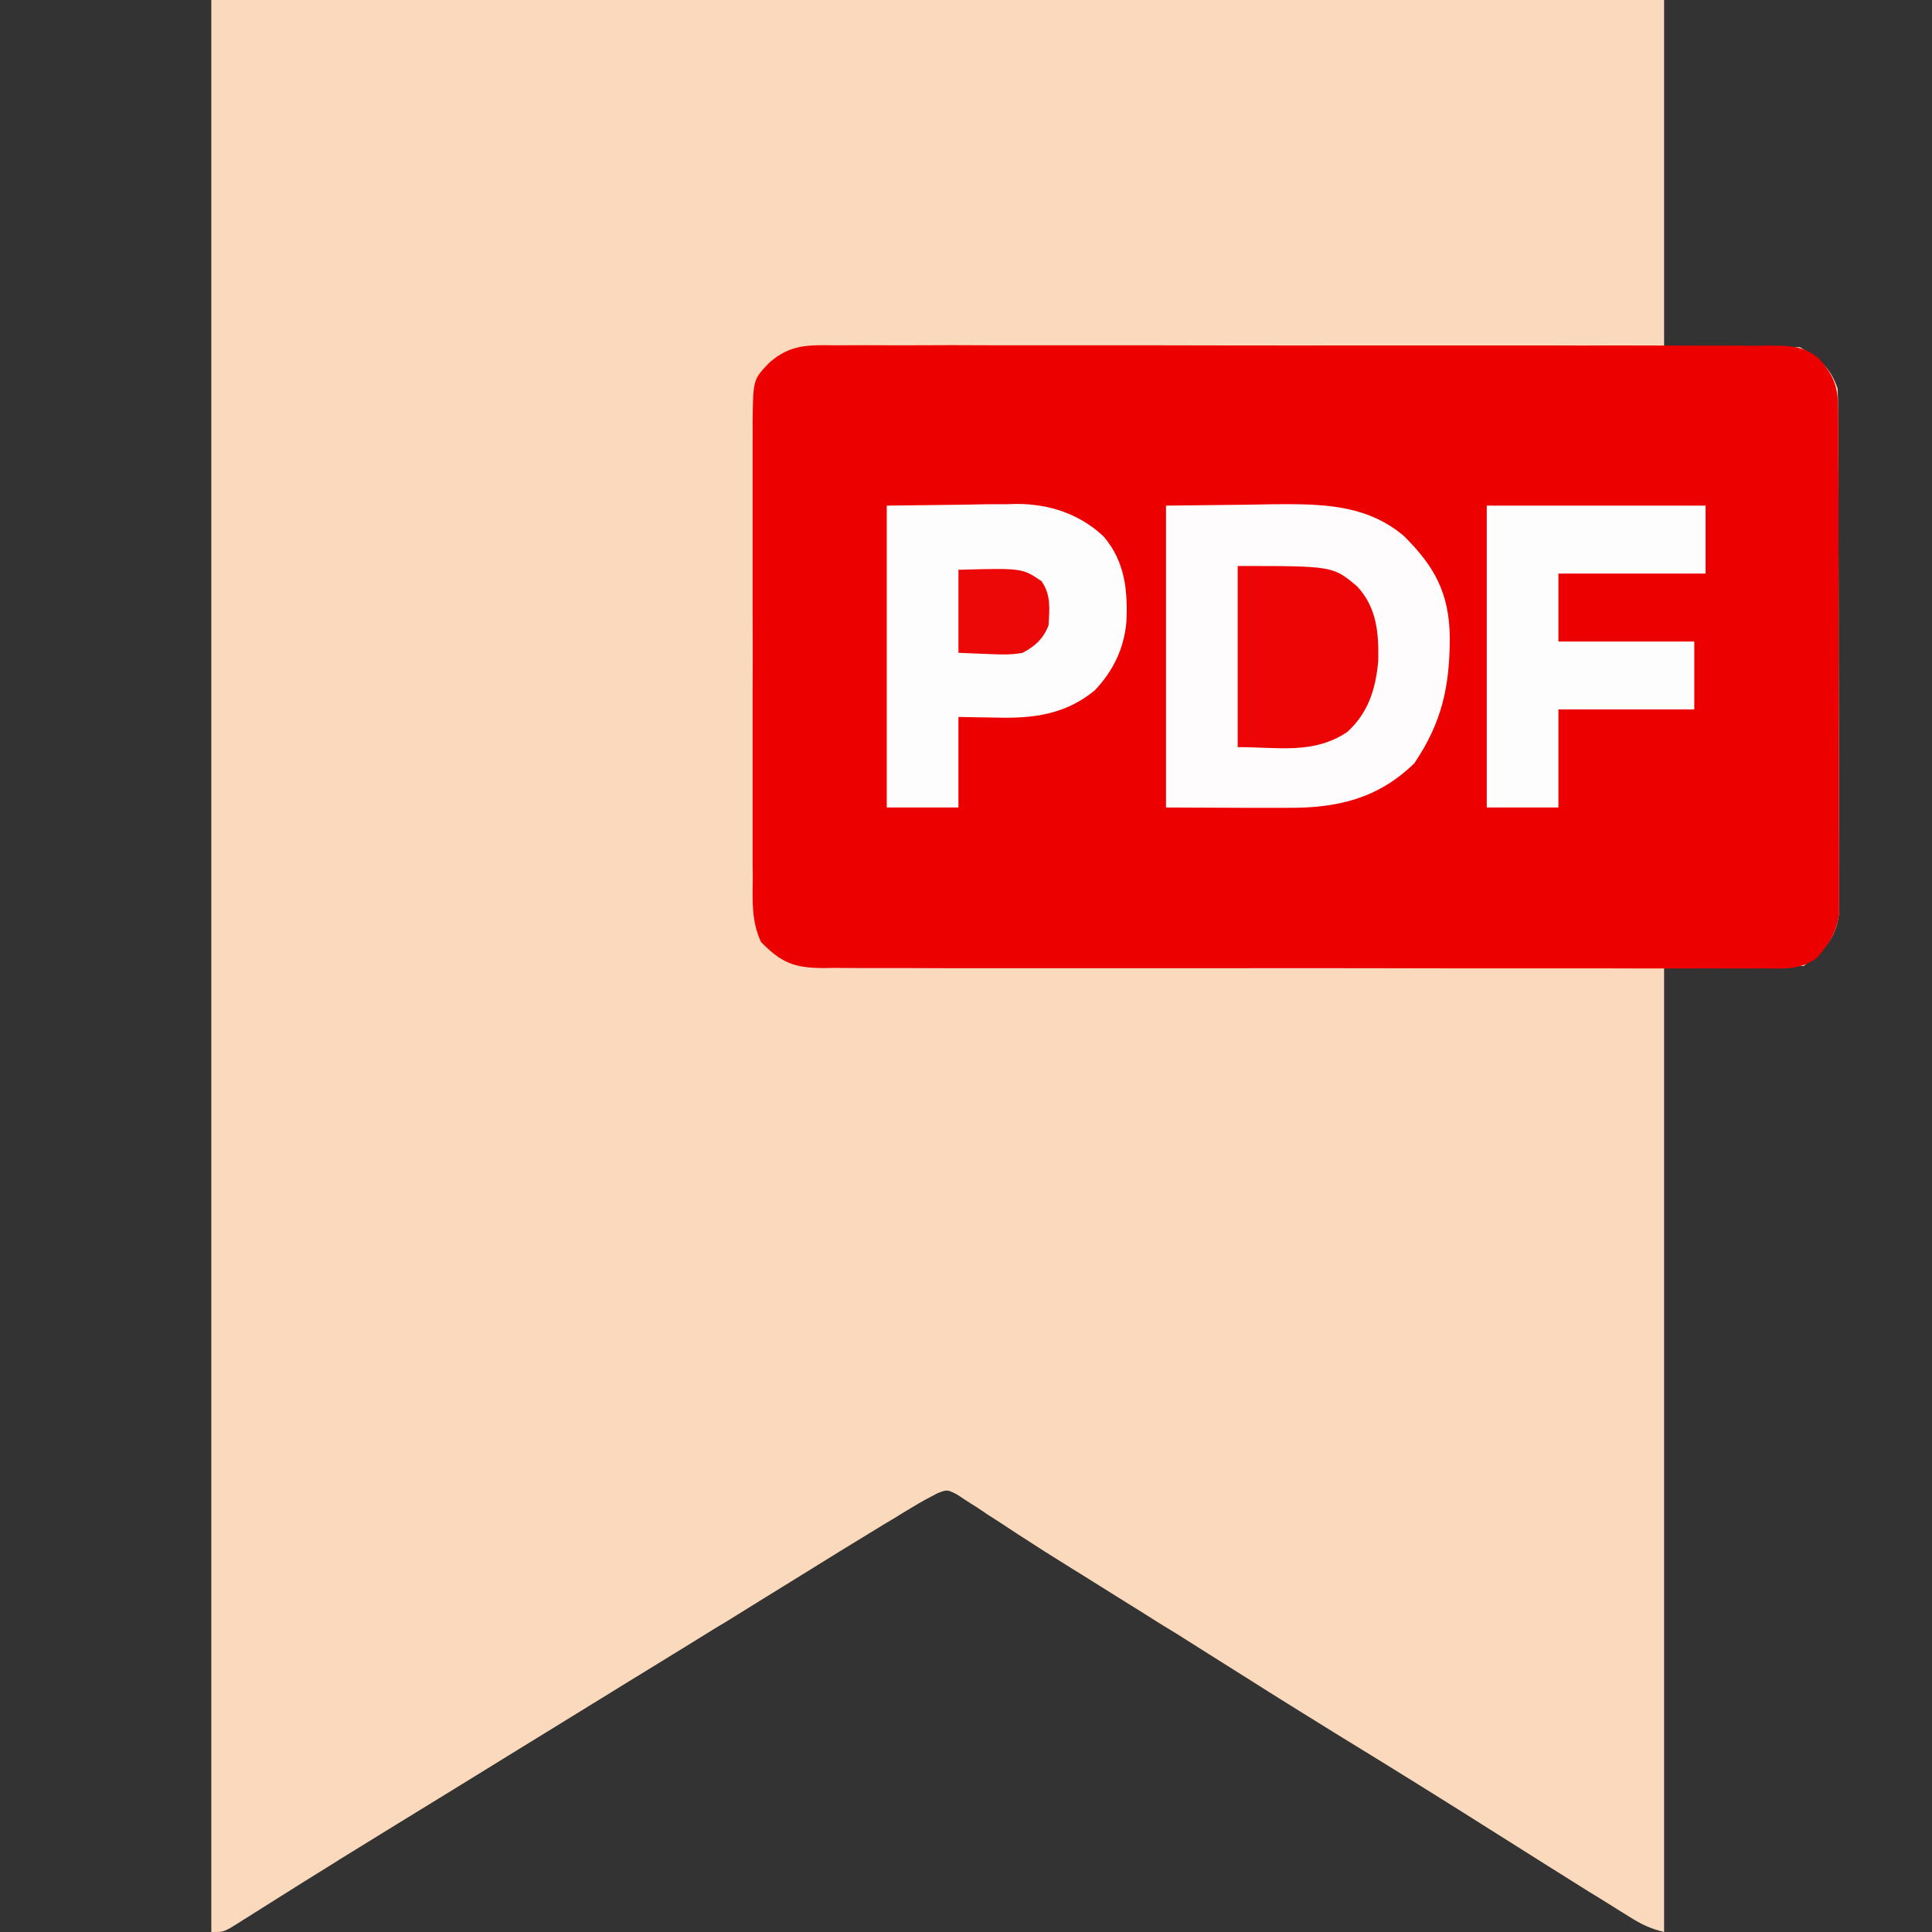
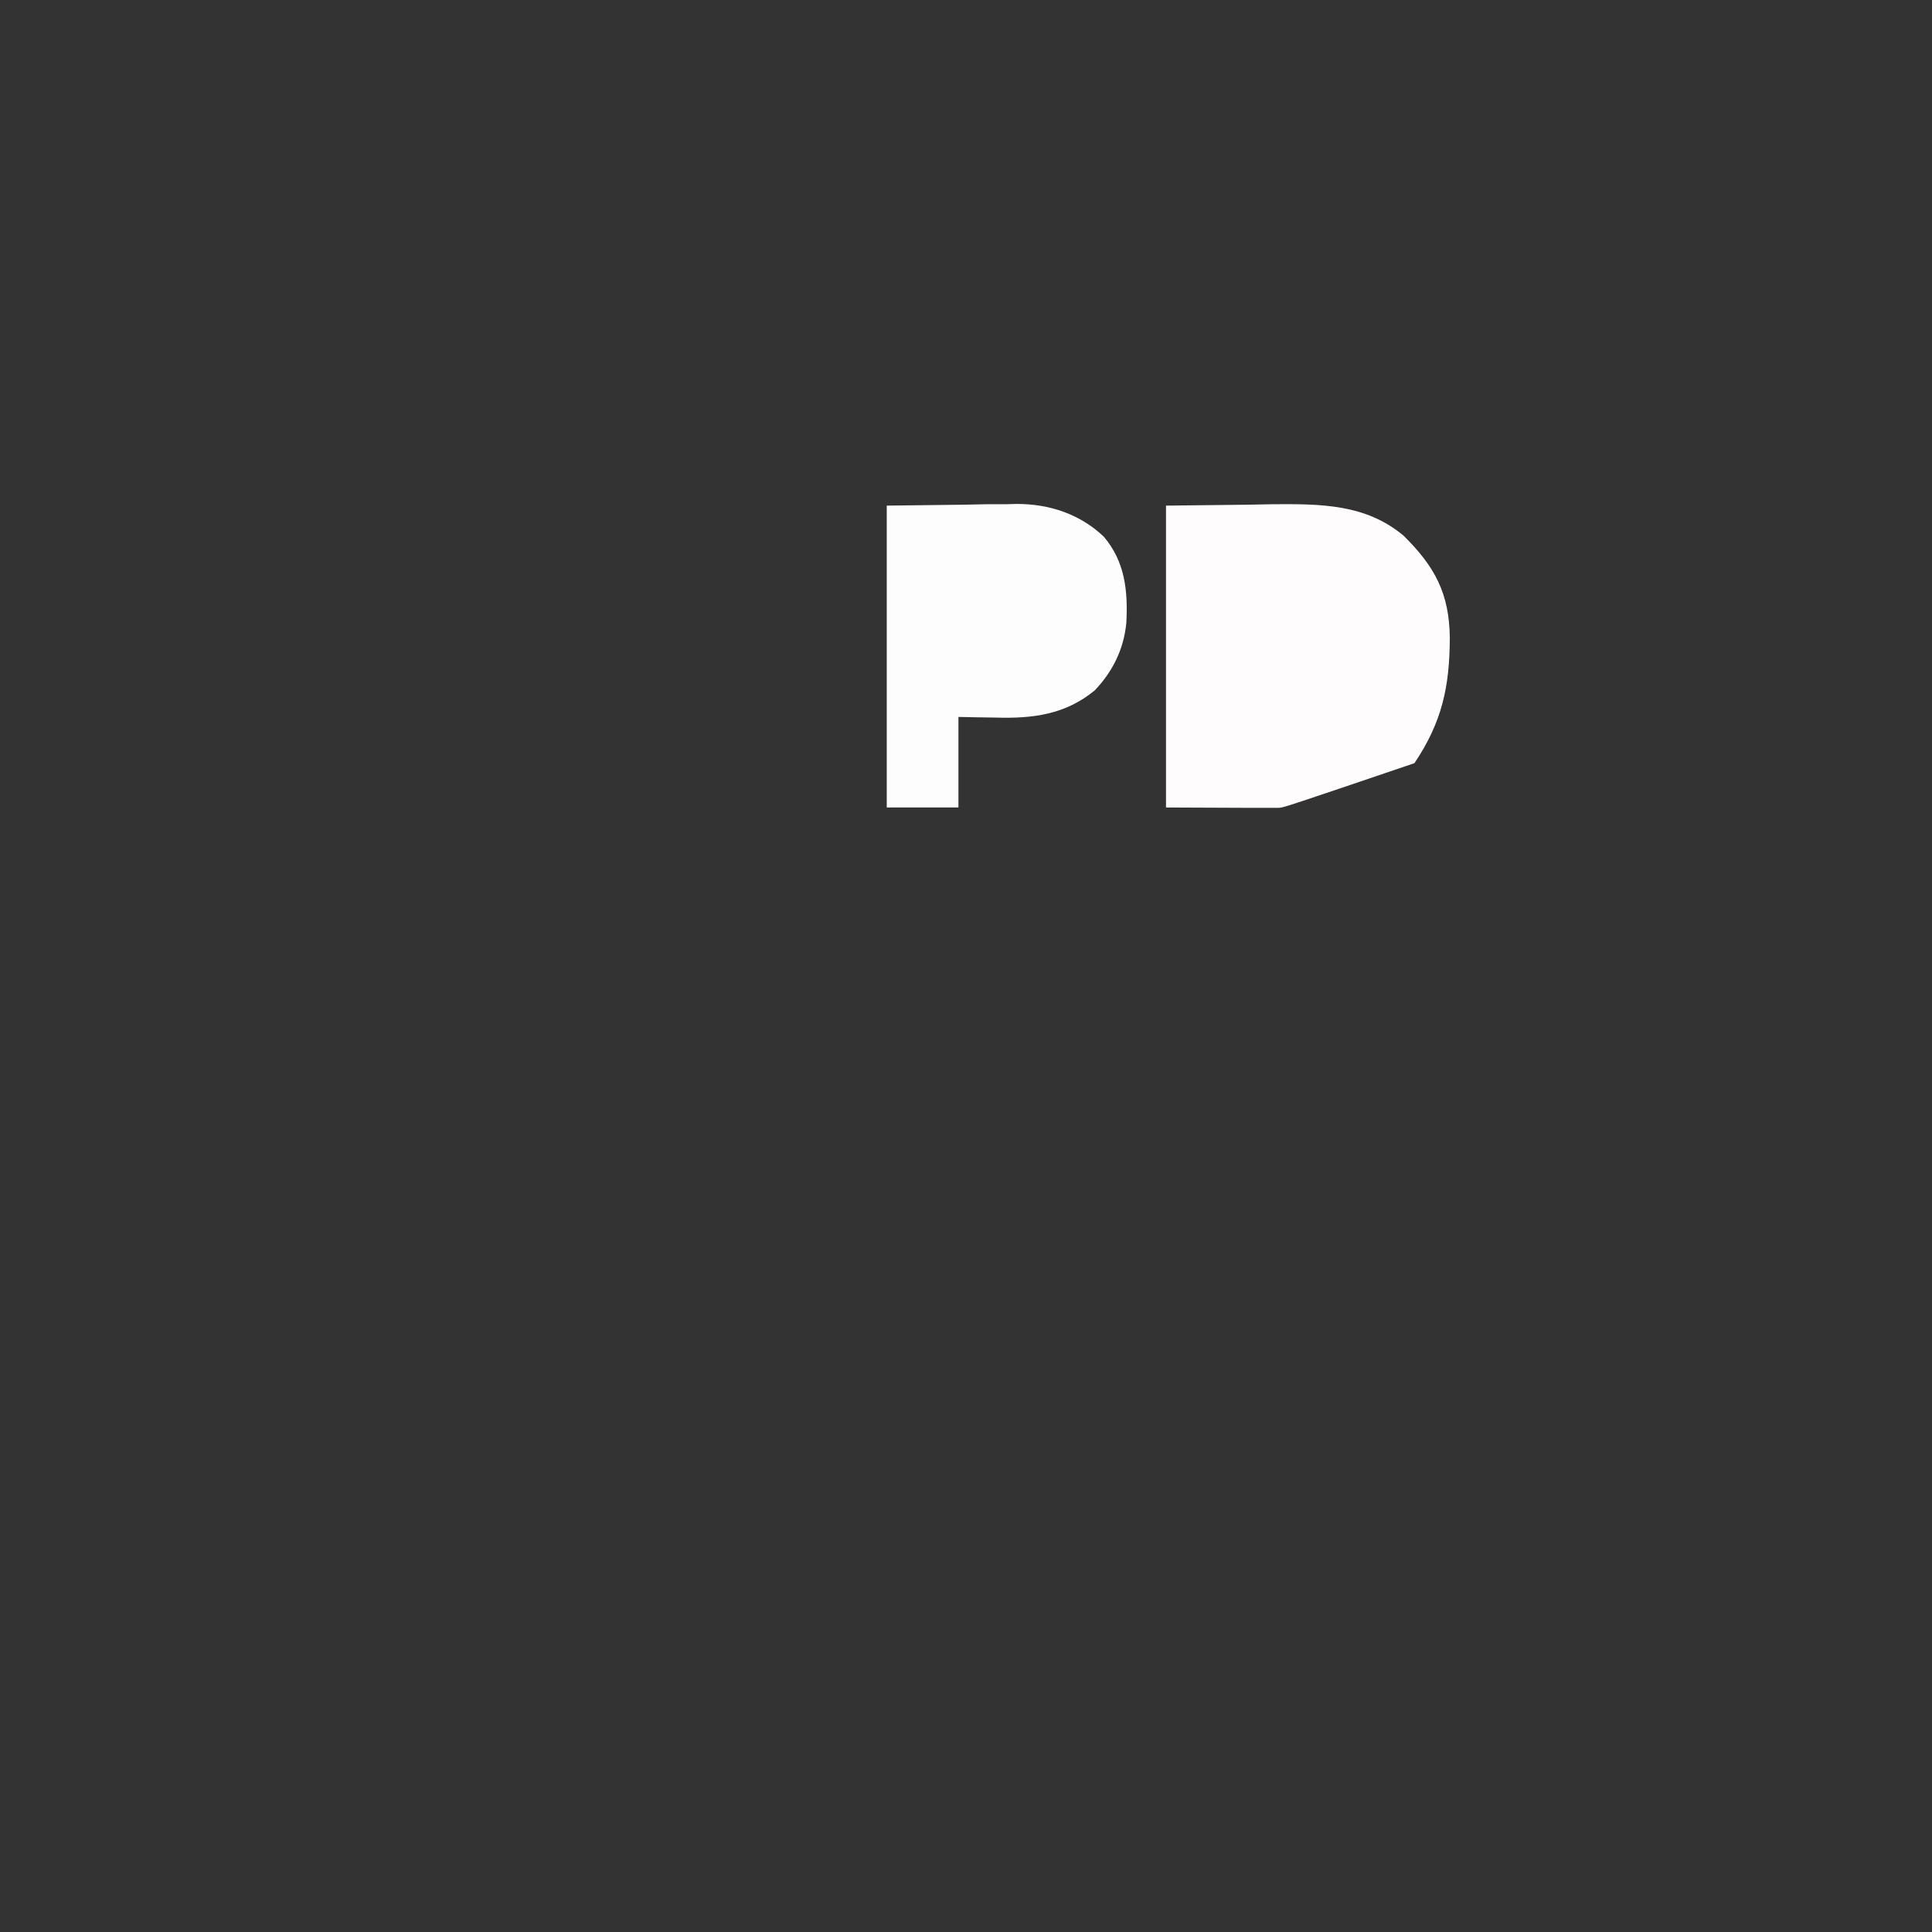
<svg xmlns="http://www.w3.org/2000/svg" version="1.1" viewBox="0 0 48 48">
  <rect x="0" y="0" width="48" height="48" fill="#333333" stroke="none" />
  <g id="surface1">
-     <path style=" stroke:none;fill-rule:nonzero;fill:rgb(98.039%,85.098%,73.725%);fill-opacity:1;" d="M 5.25 0 C 17.16 0 29.07 0 41.344 0 C 41.344 2.848 41.344 5.691 41.344 8.625 C 42.457 8.625 43.57 8.625 44.719 8.625 C 45.199 8.914 45.477 9.121 45.656 9.656 C 45.664 9.836 45.668 10.012 45.668 10.191 C 45.672 10.305 45.672 10.414 45.672 10.531 C 45.672 10.652 45.672 10.773 45.672 10.902 C 45.672 11.031 45.672 11.16 45.672 11.293 C 45.676 11.645 45.676 12 45.676 12.355 C 45.676 12.574 45.676 12.797 45.676 13.02 C 45.676 13.711 45.68 14.402 45.68 15.094 C 45.68 15.895 45.68 16.695 45.684 17.492 C 45.684 18.109 45.688 18.727 45.688 19.348 C 45.688 19.715 45.688 20.082 45.688 20.453 C 45.691 20.801 45.691 21.148 45.691 21.492 C 45.691 21.68 45.691 21.871 45.691 22.059 C 45.691 22.227 45.691 22.227 45.691 22.398 C 45.691 22.496 45.691 22.594 45.691 22.691 C 45.609 23.352 45.332 23.566 44.812 24 C 43.668 24 42.523 24 41.344 24 C 41.344 31.922 41.344 39.84 41.344 48 C 40.98 47.91 40.773 47.805 40.461 47.609 C 40.363 47.547 40.262 47.484 40.16 47.422 C 40.051 47.355 39.945 47.289 39.836 47.219 C 39.727 47.152 39.617 47.082 39.504 47.016 C 38.734 46.535 37.969 46.051 37.199 45.566 C 35.891 44.738 34.574 43.918 33.25 43.109 C 32.48 42.633 31.711 42.156 30.949 41.672 C 30.363 41.301 29.773 40.934 29.188 40.562 C 29.09 40.504 28.996 40.445 28.898 40.387 C 28.707 40.266 28.512 40.145 28.32 40.023 C 27.941 39.789 27.562 39.551 27.188 39.316 C 27 39.199 26.816 39.082 26.629 38.969 C 26.188 38.695 25.75 38.418 25.312 38.133 C 25.156 38.031 25.004 37.93 24.848 37.828 C 24.648 37.703 24.453 37.574 24.258 37.441 C 24.168 37.387 24.082 37.328 23.988 37.27 C 23.914 37.219 23.836 37.168 23.754 37.117 C 23.531 37.008 23.531 37.008 23.293 37.098 C 23.082 37.207 22.879 37.316 22.676 37.441 C 22.602 37.484 22.531 37.527 22.453 37.574 C 22.379 37.621 22.301 37.668 22.219 37.719 C 22.094 37.793 22.094 37.793 21.969 37.867 C 21.223 38.32 20.484 38.777 19.742 39.238 C 19.172 39.59 18.602 39.941 18.031 40.297 C 17.875 40.391 17.875 40.391 17.719 40.484 C 17.512 40.613 17.301 40.742 17.094 40.871 C 16.582 41.184 16.074 41.5 15.562 41.812 C 15.359 41.938 15.156 42.062 14.953 42.188 C 14.852 42.25 14.754 42.312 14.648 42.375 C 13.734 42.938 13.734 42.938 13.43 43.125 C 13.227 43.25 13.023 43.375 12.82 43.5 C 12.309 43.816 11.793 44.133 11.281 44.449 C 10.34 45.027 9.395 45.605 8.453 46.188 C 8.375 46.238 8.297 46.285 8.219 46.336 C 7.793 46.598 7.371 46.863 6.949 47.129 C 6.816 47.211 6.816 47.211 6.676 47.301 C 6.504 47.41 6.328 47.52 6.156 47.629 C 6.078 47.676 6 47.727 5.922 47.777 C 5.852 47.82 5.785 47.863 5.711 47.906 C 5.531 48 5.531 48 5.25 48 C 5.25 32.16 5.25 16.32 5.25 0 Z M 5.25 0 " />
-     <path style=" stroke:none;fill-rule:nonzero;fill:rgb(92.941%,0%,0%);fill-opacity:1;" d="M 20.703 8.578 C 20.805 8.578 20.906 8.578 21.012 8.578 C 21.355 8.574 21.699 8.578 22.043 8.578 C 22.289 8.578 22.535 8.578 22.781 8.578 C 23.379 8.574 23.977 8.574 24.574 8.578 C 25.273 8.578 25.969 8.578 26.668 8.578 C 27.91 8.578 29.156 8.578 30.398 8.582 C 31.605 8.582 32.812 8.586 34.02 8.582 C 35.336 8.582 36.648 8.582 37.965 8.582 C 38.102 8.582 38.242 8.582 38.383 8.582 C 38.488 8.582 38.488 8.582 38.594 8.582 C 39.078 8.586 39.566 8.586 40.051 8.582 C 40.703 8.582 41.359 8.586 42.012 8.586 C 42.254 8.586 42.492 8.586 42.734 8.586 C 43.062 8.586 43.387 8.586 43.715 8.59 C 43.859 8.586 43.859 8.586 44.004 8.586 C 44.477 8.59 44.809 8.594 45.188 8.906 C 45.57 9.332 45.668 9.625 45.668 10.191 C 45.672 10.305 45.672 10.414 45.672 10.531 C 45.672 10.652 45.672 10.773 45.672 10.902 C 45.672 11.031 45.672 11.16 45.672 11.293 C 45.676 11.645 45.676 12 45.676 12.355 C 45.676 12.574 45.676 12.797 45.676 13.02 C 45.676 13.711 45.68 14.402 45.68 15.094 C 45.68 15.895 45.68 16.695 45.684 17.492 C 45.684 18.109 45.688 18.727 45.688 19.348 C 45.688 19.715 45.688 20.082 45.688 20.453 C 45.691 20.801 45.691 21.148 45.691 21.492 C 45.691 21.68 45.691 21.871 45.691 22.059 C 45.691 22.227 45.691 22.227 45.691 22.398 C 45.691 22.496 45.691 22.594 45.691 22.691 C 45.633 23.16 45.449 23.445 45.141 23.797 C 44.734 24.105 44.285 24.066 43.793 24.059 C 43.641 24.059 43.641 24.059 43.484 24.062 C 43.141 24.062 42.797 24.062 42.449 24.059 C 42.203 24.059 41.957 24.059 41.711 24.062 C 41.109 24.062 40.512 24.062 39.91 24.059 C 39.422 24.059 38.934 24.059 38.445 24.059 C 38.375 24.059 38.305 24.059 38.234 24.059 C 38.094 24.059 37.953 24.059 37.812 24.059 C 36.562 24.059 35.316 24.059 34.066 24.055 C 32.855 24.055 31.645 24.051 30.434 24.055 C 29.113 24.055 27.797 24.055 26.477 24.055 C 26.336 24.055 26.195 24.055 26.055 24.055 C 25.984 24.055 25.918 24.055 25.844 24.055 C 25.359 24.055 24.871 24.055 24.383 24.055 C 23.727 24.055 23.07 24.055 22.414 24.051 C 22.172 24.051 21.934 24.051 21.691 24.051 C 21.363 24.051 21.035 24.051 20.707 24.047 C 20.609 24.051 20.516 24.051 20.414 24.051 C 19.715 24.043 19.398 23.906 18.906 23.402 C 18.66 22.867 18.699 22.348 18.703 21.77 C 18.699 21.637 18.699 21.504 18.699 21.371 C 18.699 21.016 18.699 20.656 18.699 20.297 C 18.699 19.922 18.699 19.547 18.699 19.172 C 18.699 18.543 18.699 17.914 18.699 17.281 C 18.703 16.555 18.703 15.828 18.699 15.102 C 18.699 14.477 18.699 13.852 18.699 13.223 C 18.699 12.852 18.699 12.477 18.699 12.105 C 18.699 11.754 18.699 11.402 18.699 11.051 C 18.703 10.863 18.699 10.672 18.699 10.484 C 18.711 9.426 18.711 9.426 19.125 9 C 19.629 8.566 20.055 8.57 20.703 8.578 Z M 20.703 8.578 " />
-     <path style=" stroke:none;fill-rule:nonzero;fill:rgb(99.608%,98.824%,98.824%);fill-opacity:1;" d="M 28.969 12.562 C 29.977 12.551 29.977 12.551 31.008 12.539 C 31.219 12.535 31.43 12.531 31.645 12.527 C 32.812 12.52 33.934 12.52 34.875 13.312 C 35.648 14.078 36.008 14.742 36.02 15.848 C 36.016 17.059 35.828 17.938 35.141 18.961 C 34.234 19.848 33.215 20.078 31.988 20.07 C 31.875 20.07 31.875 20.07 31.758 20.07 C 31.473 20.07 31.188 20.07 30.902 20.07 C 29.945 20.066 29.945 20.066 28.969 20.062 C 28.969 17.586 28.969 15.113 28.969 12.562 Z M 28.969 12.562 " />
+     <path style=" stroke:none;fill-rule:nonzero;fill:rgb(99.608%,98.824%,98.824%);fill-opacity:1;" d="M 28.969 12.562 C 29.977 12.551 29.977 12.551 31.008 12.539 C 31.219 12.535 31.43 12.531 31.645 12.527 C 32.812 12.52 33.934 12.52 34.875 13.312 C 35.648 14.078 36.008 14.742 36.02 15.848 C 36.016 17.059 35.828 17.938 35.141 18.961 C 31.875 20.07 31.875 20.07 31.758 20.07 C 31.473 20.07 31.188 20.07 30.902 20.07 C 29.945 20.066 29.945 20.066 28.969 20.062 C 28.969 17.586 28.969 15.113 28.969 12.562 Z M 28.969 12.562 " />
    <path style=" stroke:none;fill-rule:nonzero;fill:rgb(99.608%,99.216%,99.216%);fill-opacity:1;" d="M 22.031 12.562 C 22.977 12.551 22.977 12.551 23.941 12.539 C 24.137 12.535 24.336 12.531 24.539 12.527 C 24.699 12.527 24.855 12.527 25.016 12.527 C 25.098 12.523 25.176 12.523 25.258 12.52 C 26.07 12.52 26.832 12.77 27.426 13.336 C 27.953 13.961 28.023 14.676 27.984 15.469 C 27.922 16.121 27.652 16.676 27.199 17.152 C 26.469 17.754 25.66 17.855 24.742 17.828 C 24.438 17.824 24.129 17.82 23.812 17.812 C 23.812 18.555 23.812 19.297 23.812 20.062 C 23.227 20.062 22.637 20.062 22.031 20.062 C 22.031 17.586 22.031 15.113 22.031 12.562 Z M 22.031 12.562 " />
-     <path style=" stroke:none;fill-rule:nonzero;fill:rgb(99.608%,99.216%,99.216%);fill-opacity:1;" d="M 36.938 12.562 C 38.73 12.562 40.527 12.562 42.375 12.562 C 42.375 13.121 42.375 13.676 42.375 14.25 C 41.168 14.25 39.961 14.25 38.719 14.25 C 38.719 14.809 38.719 15.363 38.719 15.938 C 39.832 15.938 40.945 15.938 42.094 15.938 C 42.094 16.496 42.094 17.051 42.094 17.625 C 40.98 17.625 39.867 17.625 38.719 17.625 C 38.719 18.43 38.719 19.234 38.719 20.062 C 38.133 20.062 37.543 20.062 36.938 20.062 C 36.938 17.586 36.938 15.113 36.938 12.562 Z M 36.938 12.562 " />
-     <path style=" stroke:none;fill-rule:nonzero;fill:rgb(92.941%,1.961%,1.961%);fill-opacity:1;" d="M 30.75 14.062 C 33.113 14.062 33.113 14.062 33.715 14.566 C 34.207 15.09 34.258 15.734 34.242 16.422 C 34.18 17.113 33.996 17.715 33.469 18.188 C 32.629 18.746 31.77 18.562 30.75 18.562 C 30.75 17.078 30.75 15.594 30.75 14.062 Z M 30.75 14.062 " />
-     <path style=" stroke:none;fill-rule:nonzero;fill:rgb(92.941%,3.137%,3.137%);fill-opacity:1;" d="M 23.812 14.156 C 25.395 14.113 25.395 14.113 25.875 14.438 C 26.117 14.781 26.074 15.133 26.051 15.535 C 25.926 15.867 25.711 16.059 25.406 16.219 C 25.125 16.273 24.859 16.262 24.574 16.25 C 24.195 16.234 24.195 16.234 23.812 16.219 C 23.812 15.539 23.812 14.859 23.812 14.156 Z M 23.812 14.156 " />
  </g>
</svg>